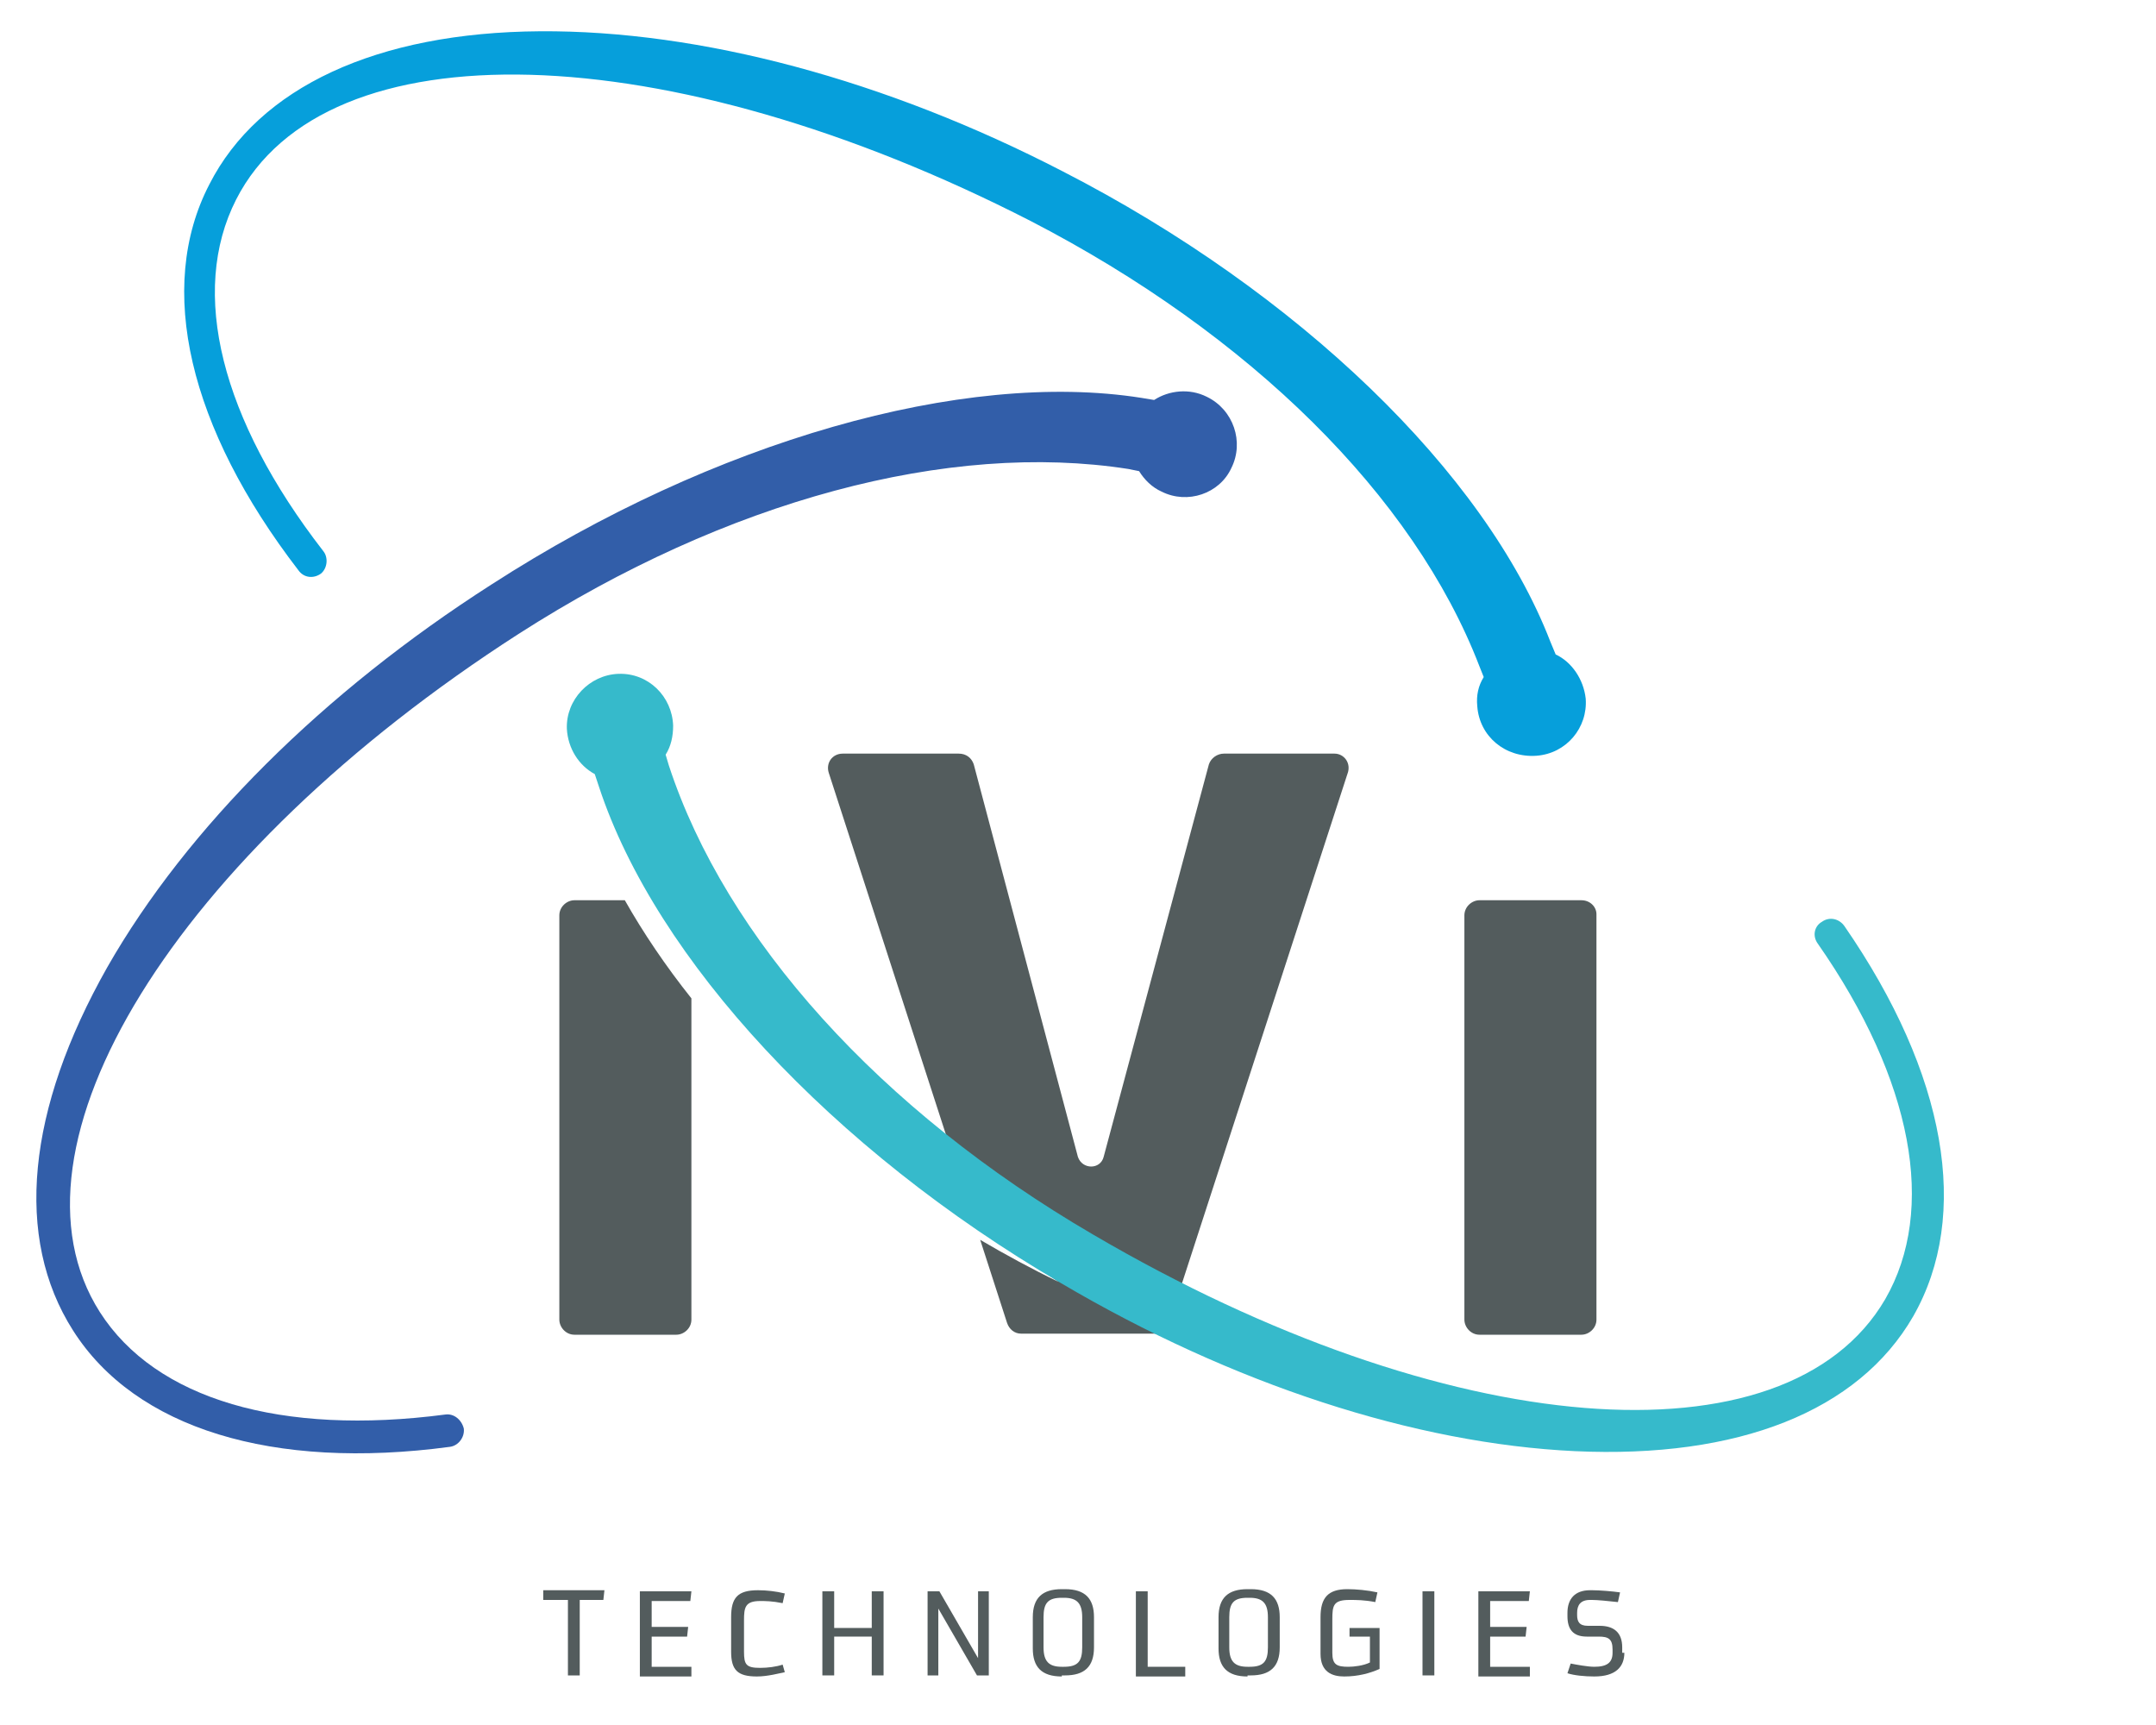
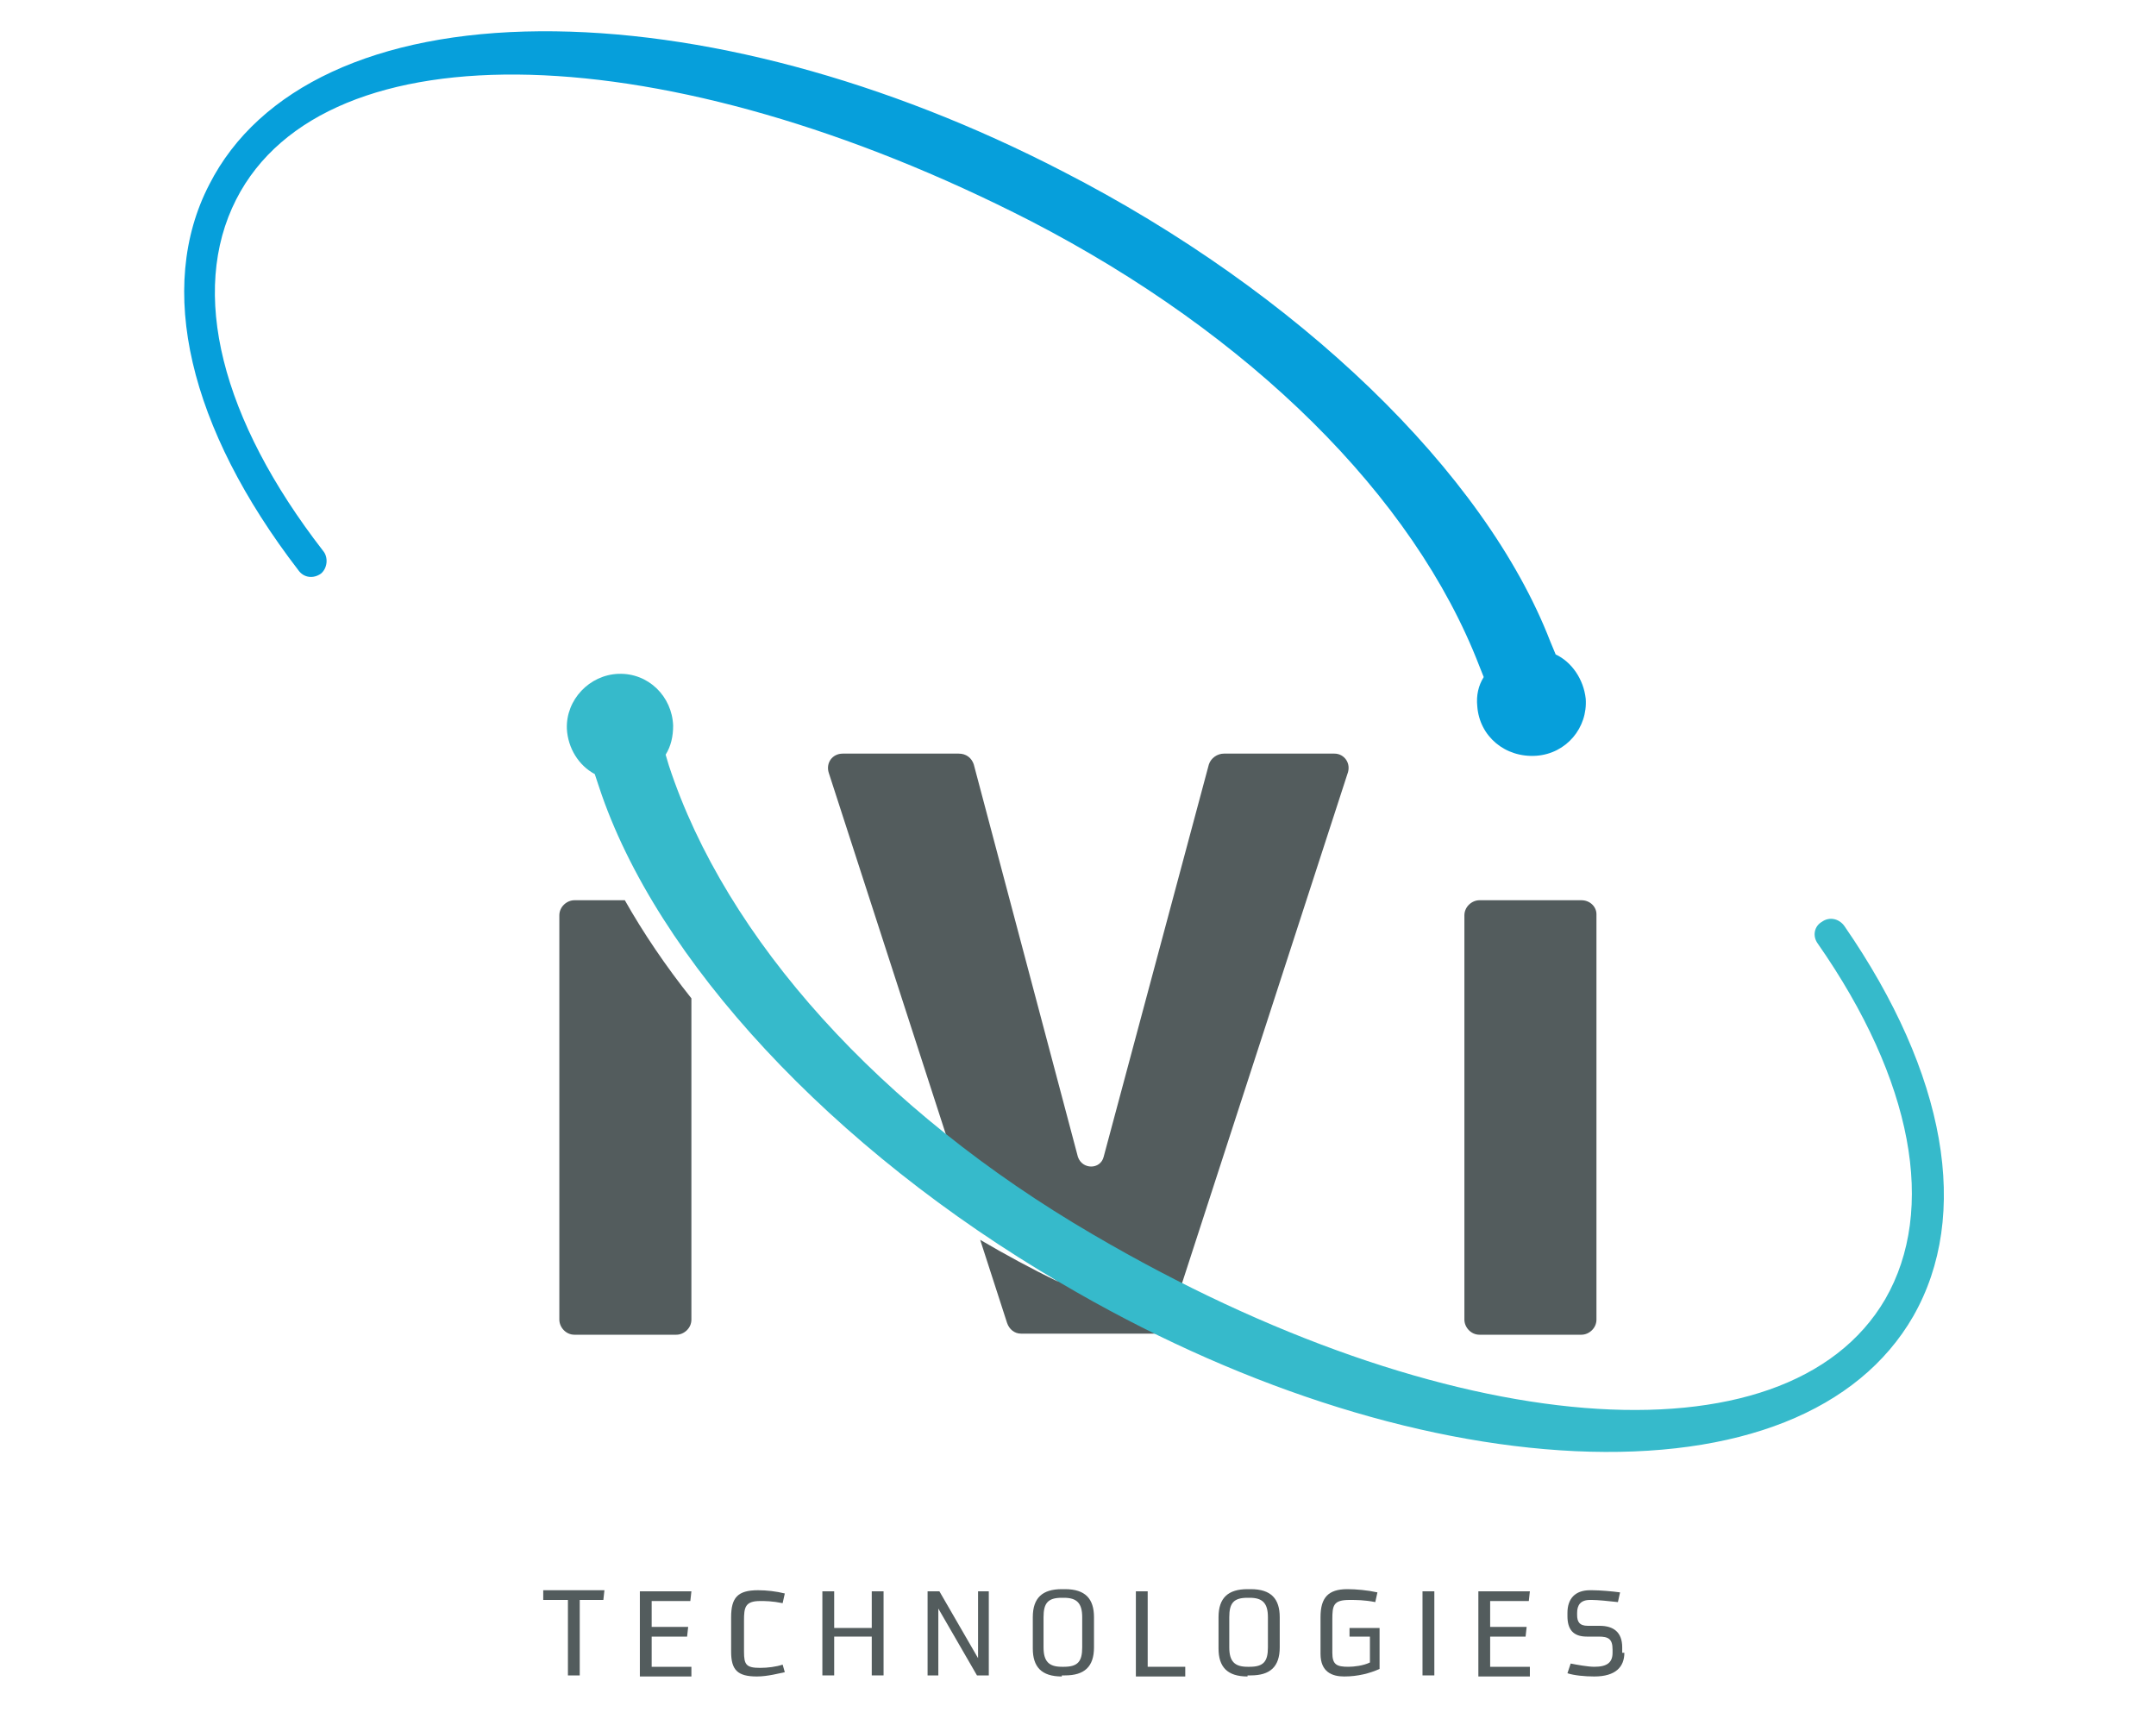
<svg xmlns="http://www.w3.org/2000/svg" width="115" height="92" viewBox="0 0 115 92" fill="none">
  <path d="M71.181 40.193H65.282C64.939 40.193 64.595 40.422 64.481 40.767L58.869 61.697C58.697 62.388 57.724 62.388 57.494 61.697L51.94 40.767C51.825 40.422 51.539 40.193 51.138 40.193H44.953C44.381 40.193 44.037 40.71 44.209 41.227L51.883 64.918C53.371 66.125 54.86 67.275 56.464 68.368C55.032 67.677 53.658 66.93 52.283 66.125L53.715 70.552C53.83 70.897 54.116 71.127 54.459 71.127H61.618C61.961 71.127 62.248 70.897 62.362 70.552L71.868 41.285C72.097 40.71 71.696 40.193 71.181 40.193Z" fill="#535C5D" />
  <path d="M84.352 48.013H78.912C78.511 48.013 78.11 48.358 78.11 48.818V70.38C78.11 70.782 78.454 71.185 78.912 71.185H84.352C84.753 71.185 85.154 70.84 85.154 70.38V48.76C85.154 48.358 84.81 48.013 84.352 48.013Z" fill="#535C5D" />
  <path d="M30.637 48.013C30.236 48.013 29.835 48.358 29.835 48.818V70.38C29.835 70.782 30.179 71.185 30.637 71.185H36.077C36.478 71.185 36.879 70.84 36.879 70.38V53.245C35.505 51.52 34.302 49.737 33.328 48.013H30.637Z" fill="#535C5D" />
  <path d="M30.293 89.355V85.33H28.976V84.812H32.24L32.183 85.33H30.923V89.355H30.293Z" fill="#535C5D" />
  <path d="M34.13 84.87H36.879L36.822 85.388H34.76V86.767H36.707L36.65 87.285H34.76V88.895H36.879V89.412H34.13V84.87Z" fill="#535C5D" />
  <path d="M41.861 89.183C41.575 89.24 40.945 89.412 40.372 89.412C39.341 89.412 38.998 89.067 38.998 88.09V86.25C38.998 85.215 39.341 84.812 40.429 84.812C40.888 84.812 41.403 84.87 41.861 84.985L41.746 85.502C41.174 85.388 40.83 85.388 40.544 85.388C39.742 85.388 39.685 85.733 39.685 86.422V88.09C39.685 88.78 39.8 88.953 40.544 88.953C40.945 88.953 41.403 88.895 41.746 88.78L41.861 89.183Z" fill="#535C5D" />
  <path d="M46.499 89.355V87.285H44.495V89.355H43.865V84.87H44.495V86.825H46.499V84.87H47.129V89.355H46.499Z" fill="#535C5D" />
  <path d="M52.111 89.355L50.05 85.79V89.355H49.477V84.87H50.107L52.169 88.435V84.87H52.742V89.355H52.111Z" fill="#535C5D" />
  <path d="M56.636 89.412C55.547 89.412 55.089 88.895 55.089 87.918V86.25C55.089 85.215 55.605 84.755 56.636 84.755H56.807C57.895 84.755 58.353 85.272 58.353 86.25V87.86C58.353 88.895 57.838 89.355 56.807 89.355H56.636V89.412ZM57.724 86.25C57.724 85.502 57.437 85.215 56.75 85.215H56.636C55.891 85.215 55.662 85.502 55.662 86.25V87.86C55.662 88.608 55.948 88.895 56.636 88.895H56.75C57.495 88.895 57.724 88.608 57.724 87.86V86.25Z" fill="#535C5D" />
  <path d="M60.587 84.87H61.217V88.895H63.221V89.412H60.587V84.87Z" fill="#535C5D" />
  <path d="M66.542 89.412C65.454 89.412 64.996 88.895 64.996 87.918V86.25C64.996 85.215 65.511 84.755 66.542 84.755H66.714C67.802 84.755 68.26 85.272 68.26 86.25V87.86C68.26 88.895 67.745 89.355 66.714 89.355H66.542V89.412ZM67.63 86.25C67.63 85.502 67.344 85.215 66.657 85.215H66.542C65.798 85.215 65.569 85.502 65.569 86.25V87.86C65.569 88.608 65.855 88.895 66.542 88.895H66.657C67.401 88.895 67.63 88.608 67.63 87.86V86.25Z" fill="#535C5D" />
  <path d="M71.983 87.285V86.825H73.586V89.01C73.07 89.24 72.441 89.412 71.696 89.412C71.066 89.412 70.436 89.183 70.436 88.205V86.25C70.436 85.215 70.837 84.755 71.868 84.755C72.326 84.755 72.956 84.812 73.471 84.927L73.357 85.445C72.784 85.33 72.326 85.33 71.983 85.33C71.124 85.33 71.066 85.618 71.066 86.365V88.147C71.066 88.78 71.295 88.895 71.925 88.895C72.212 88.895 72.727 88.838 73.071 88.665V87.285H71.983Z" fill="#535C5D" />
  <path d="M75.876 89.355V84.87H76.507V89.355H75.876Z" fill="#535C5D" />
  <path d="M78.855 84.87H81.603L81.546 85.388H79.484V86.767H81.431L81.374 87.285H79.484V88.895H81.603V89.412H78.855V84.87Z" fill="#535C5D" />
  <path d="M86.642 88.147C86.642 88.895 86.184 89.412 85.039 89.412C84.524 89.412 83.951 89.355 83.607 89.24L83.779 88.722C84.066 88.78 84.695 88.895 85.039 88.895C85.726 88.895 86.013 88.665 86.013 88.147V87.975C86.013 87.4 85.783 87.285 85.268 87.285H84.638C83.894 87.285 83.607 86.882 83.607 86.192V86.02C83.607 85.272 84.008 84.812 84.81 84.812H84.924C85.325 84.812 86.013 84.87 86.413 84.927L86.299 85.445C85.783 85.388 85.211 85.33 84.924 85.33H84.81C84.295 85.33 84.123 85.618 84.123 86.02V86.135C84.123 86.48 84.237 86.71 84.695 86.71H85.325C86.07 86.71 86.528 87.055 86.528 87.86V88.147H86.642Z" fill="#535C5D" />
  <path d="M35.905 38.698C35.905 39.273 35.791 39.79 35.505 40.25L35.676 40.825C38.711 50.083 46.958 59.225 58.296 65.838C77.136 76.878 95.29 78.315 100.558 69.288C103.307 64.515 102.047 57.615 96.95 50.313C96.664 49.91 96.778 49.393 97.179 49.163C97.58 48.875 98.096 48.99 98.382 49.393C103.822 57.27 105.139 64.803 102.047 70.208C99.126 75.268 92.713 77.798 84.008 77.395C75.476 76.993 65.741 73.83 56.578 68.425C44.381 61.295 34.989 51.175 31.954 41.975L31.725 41.285C30.866 40.825 30.293 39.905 30.236 38.87C30.179 37.318 31.439 35.995 32.985 35.938C34.588 35.88 35.848 37.145 35.905 38.698Z" fill="#36BACB" />
-   <path d="M61.961 26.22C61.446 25.99 61.045 25.587 60.759 25.128L60.186 25.012C50.623 23.517 38.769 26.68 27.659 33.81C9.334 45.597 -0.286 61.18 5.326 69.978C8.304 74.635 15.004 76.59 23.765 75.44C24.223 75.382 24.624 75.728 24.739 76.188C24.796 76.647 24.452 77.108 23.994 77.165C14.545 78.43 7.215 76.188 3.894 70.955C0.745 66.01 1.432 59.167 5.727 51.578C9.964 44.16 17.237 36.915 26.228 31.165C38.081 23.517 51.367 19.723 60.873 21.218L61.56 21.332C62.362 20.815 63.45 20.7 64.366 21.16C65.798 21.85 66.371 23.575 65.683 24.955C65.053 26.335 63.336 26.91 61.961 26.22Z" fill="#325EA9" />
  <path d="M78.797 37.663C78.74 37.087 78.854 36.57 79.141 36.11L78.912 35.535C75.418 26.45 66.657 17.825 54.975 11.787C35.562 1.84 17.351 1.323 12.598 10.637C10.079 15.582 11.797 22.367 17.237 29.383C17.523 29.727 17.466 30.302 17.122 30.59C16.721 30.878 16.206 30.82 15.92 30.418C10.079 22.828 8.304 15.352 11.167 9.833C13.801 4.658 20.1 1.725 28.805 1.668C37.337 1.61 47.244 4.255 56.693 9.143C69.234 15.582 79.198 25.185 82.691 34.212L82.978 34.903C83.837 35.305 84.466 36.225 84.581 37.26C84.695 38.812 83.55 40.193 81.947 40.307C80.286 40.422 78.912 39.273 78.797 37.663Z" fill="#069FDB" />
</svg>